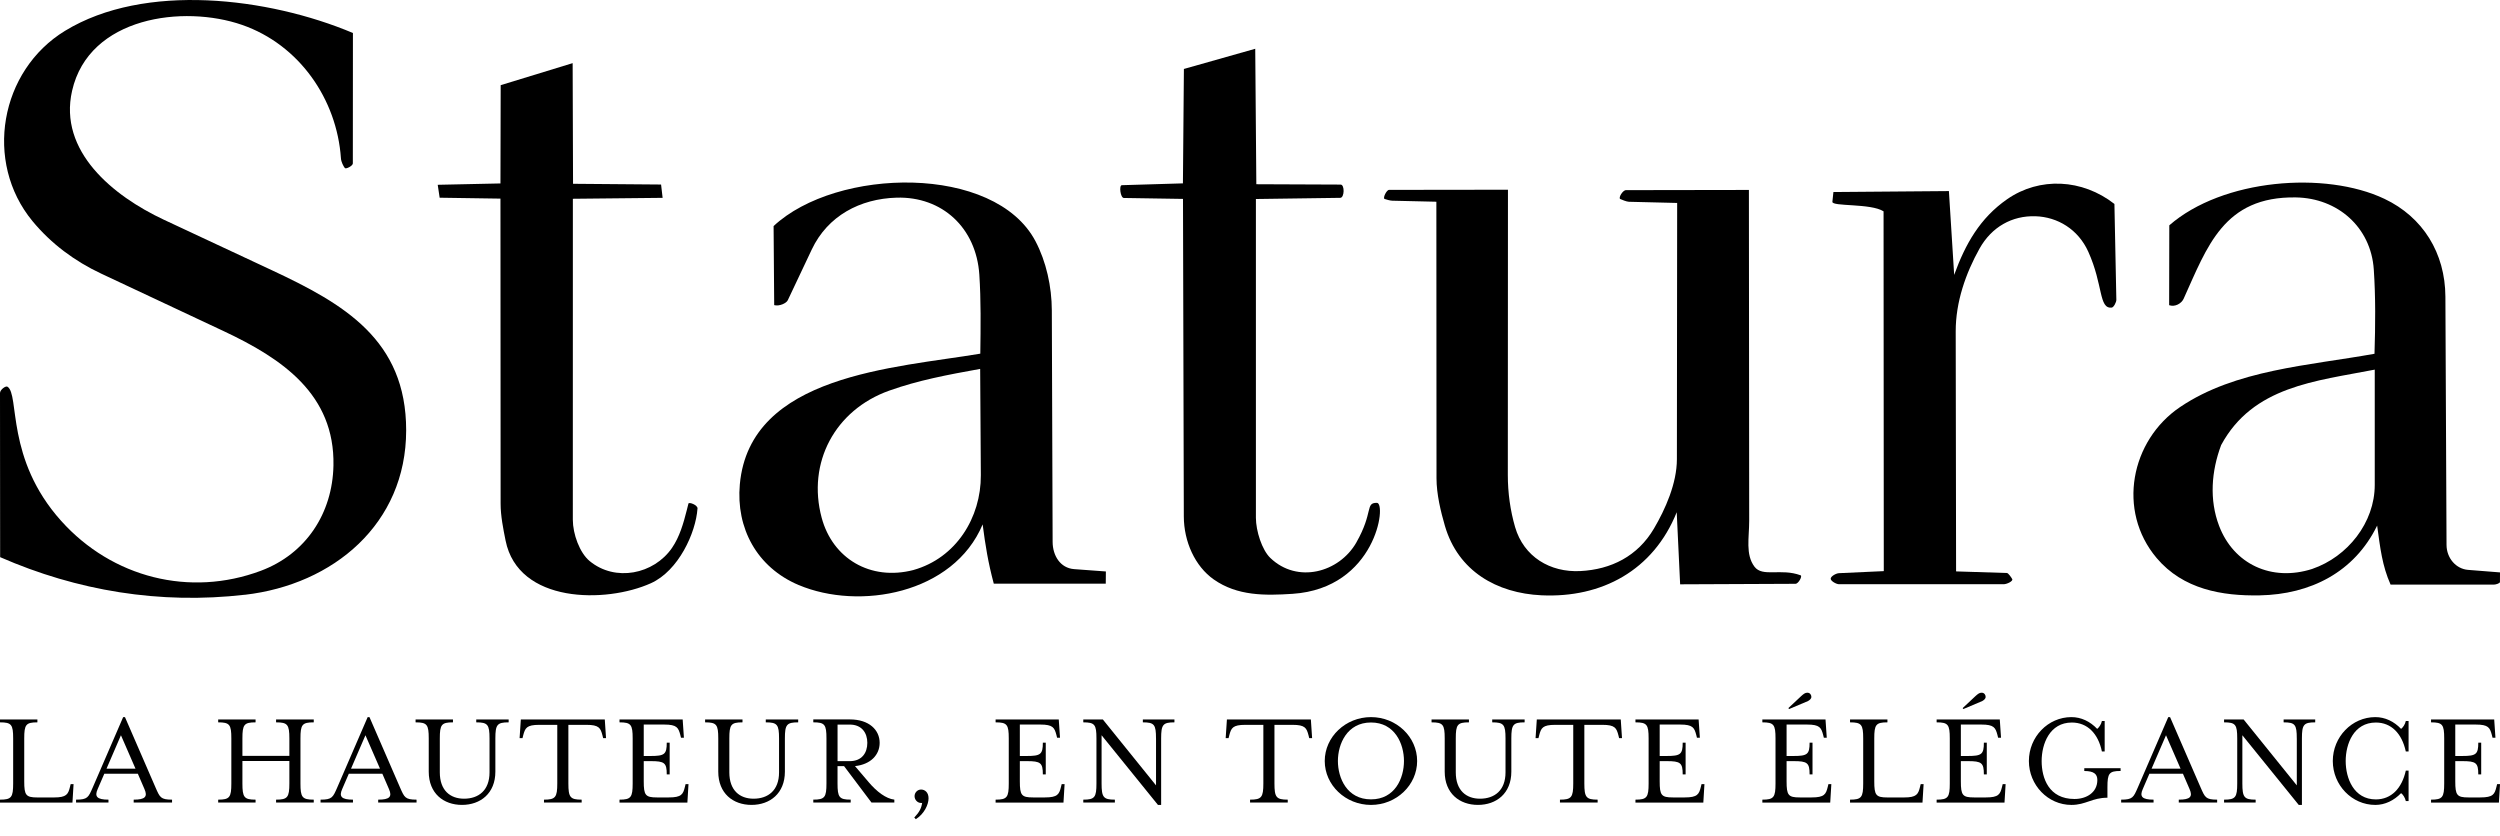
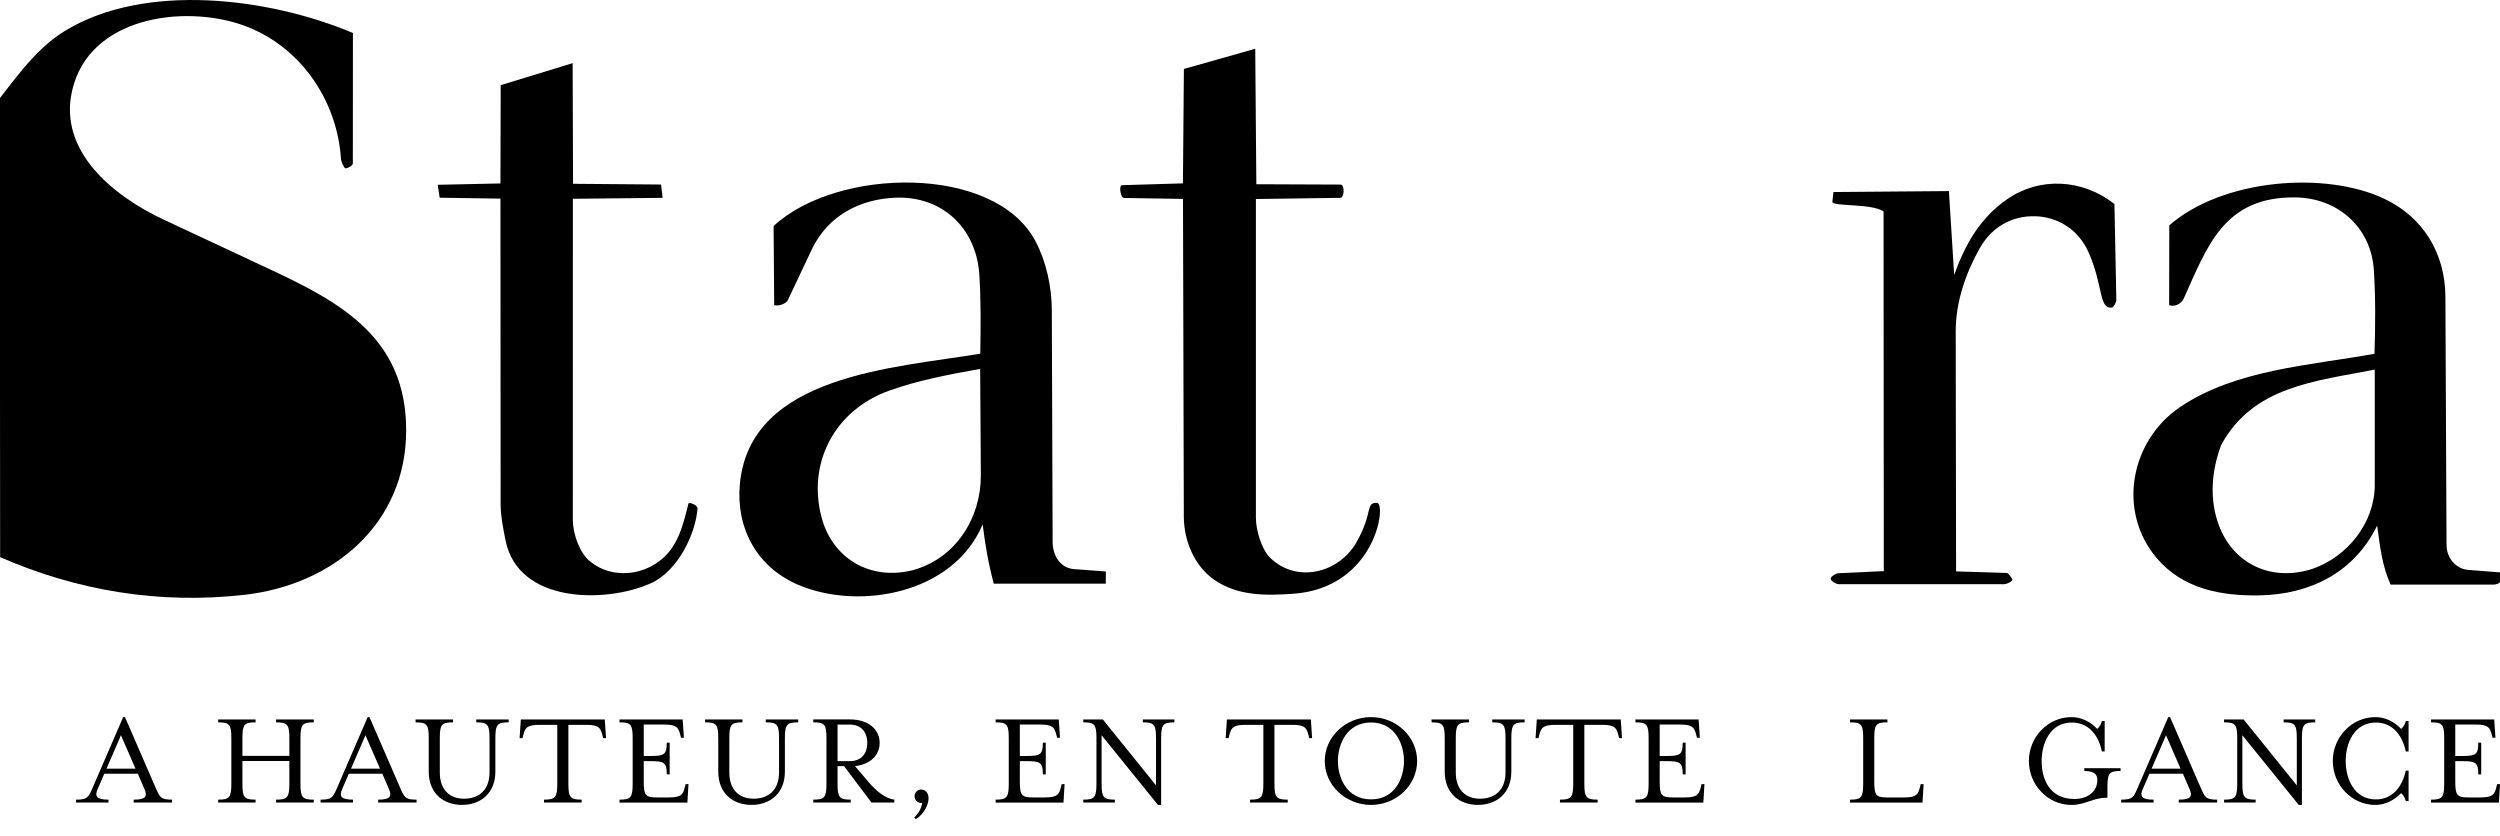
<svg xmlns="http://www.w3.org/2000/svg" viewBox="0 0 1124.52 376.24" data-name="Layer 1" id="Layer_1">
  <g>
-     <path d="M110.13,267.52c-38.22,4.41-75.44-1.77-110.07-16.91L0,176.77c0-1.43,2.53-3.34,3.35-2.83,5.58,3.47-.98,32.38,24.19,60.39,22.95,25.54,57.87,34.35,89.77,22.42,20.32-7.6,32.26-25.84,32.68-47.38.62-32-23-48.04-49.39-60.43l-55.12-25.88c-11.85-5.56-22.47-13.43-30.87-23.6C-7.34,72.85-.06,31.74,29.28,13.85c35.77-21.81,91.39-15.05,129.47.99l-.04,58.67c0,1.1-3.12,2.68-3.59,2.08-.65-.83-1.65-2.72-1.76-4.36-1.82-26.6-18.74-51.12-44.52-60.05-26.15-9.06-68.8-3.8-76.41,29.65-6.2,27.21,18.38,47.29,41.31,58.02l48.45,22.65c32.45,15.17,60.53,31.3,60.51,72.08-.02,42.1-32.78,69.37-72.56,73.96Z" />
-     <path d="M786.8,234.32c0,7.57-1.74,15.06,2.36,20.56,3.65,4.89,11.88.59,20.77,3.9.91.34-.98,3.82-2.31,3.82l-51.88.23-1.54-32.42c-10.55,26.25-33.8,38.62-60.82,37.36-20.11-.94-37.5-10.86-43.44-31.21-1.84-6.32-3.79-14.24-3.79-21.47l-.06-124.35-19.79-.46c-1.02-.02-2.82-.55-3.48-.78-.96-.33.86-4.09,1.99-4.09l53.48-.07-.06,128.3c0,8.1,1.12,16.04,3.27,23.44,3.89,13.36,15.75,20.49,29.36,19.79,13.85-.71,25.77-6.68,33.09-19.1,5.12-8.7,10.32-20.31,10.33-31.22l.12-115.26-21.71-.53c-.98-.02-3.24-.93-3.88-1.23-.99-.47,1.09-4,2.56-4l55.3-.09.13,148.88Z" />
+     <path d="M110.13,267.52c-38.22,4.41-75.44-1.77-110.07-16.91L0,176.77l-55.12-25.88c-11.85-5.56-22.47-13.43-30.87-23.6C-7.34,72.85-.06,31.74,29.28,13.85c35.77-21.81,91.39-15.05,129.47.99l-.04,58.67c0,1.1-3.12,2.68-3.59,2.08-.65-.83-1.65-2.72-1.76-4.36-1.82-26.6-18.74-51.12-44.52-60.05-26.15-9.06-68.8-3.8-76.41,29.65-6.2,27.21,18.38,47.29,41.31,58.02l48.45,22.65c32.45,15.17,60.53,31.3,60.51,72.08-.02,42.1-32.78,69.37-72.56,73.96Z" />
    <path d="M359.26,263.16c-18.87-7.98-28.25-25.66-26.48-45.27,4.48-49.51,69.95-52.36,108.17-58.81.17-12.11.32-24.06-.44-35.56-1.4-21.02-16.68-35.21-37.23-34.61-16.41.48-30.97,8.15-38.14,23.32l-10.79,22.82c-.63,1.34-3.75,2.82-6.11,2.2l-.27-35.56c28.32-26.44,99.45-27.95,117.79,6.79,4.86,9.21,7.32,20.46,7.36,31.13l.36,104.12c.02,6.2,3.45,11.81,9.69,12.27l14.26,1.05-.05,5.49h-50.37c-2.59-9.73-3.75-17.04-5.01-26.66-13.14,31.33-55.58,38.75-82.74,27.27ZM410.91,256.38c19.13-5.39,30.39-23.53,30.28-42.65l-.3-47.8c-14.86,2.69-27.93,5.14-40.94,9.79-24.37,8.7-37.01,32.41-30.35,57.19,4.9,18.24,21.82,28.53,41.31,23.48Z" />
    <path d="M970.05,250.97c-17.9-21.23-11.67-52.85,10.58-67.88,24.93-16.83,57.84-18.63,87.44-23.96.4-12.95.52-25.5-.32-37.91-1.29-19.09-16.3-32.12-35.03-32.42-32.53-.53-39.93,22.28-50.51,45.59-.99,2.17-3.94,3.82-6.51,2.88l.07-35.92c23.99-20.91,70.13-24.56,96.78-11.91,17.27,8.2,27.32,24.35,27.41,44.01l.51,111.66c.03,5.94,4.26,10.79,9.66,11.22l14.39,1.14-.02,4.3c0,.65-1.96,1.19-2.64,1.18h-46.56c-3.77-8.47-4.67-16.47-6.04-26.54-10.23,21.02-30.07,30.96-52.81,31.39-16.88.32-34.46-2.67-46.4-16.83ZM1040.12,255.88c15.82-5.42,28.07-20.79,28.06-37.76v-51.86c-26.75,5.22-54.77,7.46-69.09,33.93-4.42,11.77-5.37,24.65-.93,36.33,6.51,17.15,23.54,25.3,41.96,19.37Z" />
    <path d="M313.74,228.75c-.75,10.91-8.54,27.99-20.96,33.59-20.22,9.11-59.69,9.17-65.37-19.21-1.04-5.18-2.23-11.05-2.23-16.54l-.07-137.25-27.35-.41-.87-5.81,28.22-.61.1-44.2,32.37-9.91.18,54.27,39.6.33.69,5.99-40.37.42-.02,144.35c0,6.44,3.07,14.89,7.56,18.6,11.51,9.52,28.87,5.95,37.03-5.88,3.43-4.98,5.19-11.13,6.65-16.94l.76-3.02c.21-.84,4.21.62,4.1,2.24Z" />
    <path d="M610.12,243.96c7.74-13.61,3.87-17.82,9.22-17.78,4.48.03-.42,38.45-37.95,40.93-12.32.81-24.81,1-35.43-6.47-8.47-5.95-13.44-17.05-13.47-28.33l-.37-142.84-26.61-.42c-1.53-.02-2.26-5.71-.89-5.75l27.47-.82.44-51.46,32.09-9.08.49,60.93,37.92.16c1.87,0,1.75,5.93-.16,5.96l-37.95.53v143.39c.02,5.87,2.68,14.4,6.49,18.06,12.12,11.66,30.97,6.61,38.73-7.01Z" />
    <path d="M901.16,262.79h-73.95c-1.19,0-3.74-1.39-3.75-2.47s2.38-2.44,3.72-2.5l20.16-.92-.1-161.84c-5.81-3.7-23.25-2.06-23.02-4.3l.46-4.38,51.95-.43,2.37,37.71c5.03-13.89,11.6-25.55,23.81-34.04,14.61-10.16,33.88-9.15,48.27,2.12l.87,43.14c.02.99-1.16,3.38-2.09,3.48-5.87.64-3.77-10.12-10.52-25.1-4.56-10.14-13.85-15.67-23.74-15.99-10.53-.34-19.75,4.79-25.21,14.57-6.2,11.1-10.72,24.01-10.7,37.21l.17,107.97,22.88.72c.62.02,2.14,2.22,2.39,2.79.38.85-2.32,2.27-3.99,2.27Z" />
  </g>
  <g>
-     <path d="M0,359.69c5.17,0,5.92-1.06,5.92-7.29v-20.25c0-6.23-.75-7.23-5.92-7.23v-1.31h16.82v1.31c-5.17,0-5.92,1-5.92,7.23v19.32c0,6.23.75,7.23,5.92,7.23h7.48c5.67,0,6.35-1.43,7.17-4.73l.31-1.25h1.31l-.5,8.29H0v-1.31Z" />
    <path d="M43.93,354.95c-1.5,3.36-.31,4.74,4.86,4.74v1.31h-14.58v-1.31c5.23,0,5.55-1.06,7.48-5.42l13.71-31.71h.81l13.77,31.71c1.93,4.36,2.24,5.42,7.41,5.42v1.31h-17.26v-1.31c5.17,0,6.36-1.31,4.86-4.74l-2.99-6.92h-15.08l-2.99,6.92ZM54.4,330.72l-6.48,15.02h13.02l-6.54-15.02Z" />
    <path d="M109.04,352.4c0,6.23.75,7.29,5.92,7.29v1.31h-16.82v-1.31c5.17,0,5.92-1.06,5.92-7.29v-20.25c0-6.23-.75-7.23-5.92-7.23v-1.31h16.82v1.31c-5.17,0-5.92,1-5.92,7.23v7.85h21.12v-7.85c0-6.23-.81-7.23-5.98-7.23v-1.31h16.95v1.31c-5.23,0-5.98,1-5.98,7.23v20.25c0,6.23.75,7.29,5.98,7.29v1.31h-16.95v-1.31c5.17,0,5.98-1.06,5.98-7.29v-10.09h-21.12v10.09Z" />
    <path d="M153.91,354.95c-1.5,3.36-.31,4.74,4.86,4.74v1.31h-14.58v-1.31c5.23,0,5.55-1.06,7.48-5.42l13.71-31.71h.81l13.77,31.71c1.93,4.36,2.24,5.42,7.41,5.42v1.31h-17.26v-1.31c5.17,0,6.36-1.31,4.86-4.74l-2.99-6.92h-15.08l-2.99,6.92ZM164.38,330.72l-6.48,15.02h13.02l-6.54-15.02Z" />
    <path d="M214.22,324.92v-1.31h14.58v1.31c-5.17,0-5.98,1-5.98,7.23v14.95c0,9.78-6.73,14.95-15.02,14.95s-14.95-5.17-14.95-14.95v-14.95c0-6.23-.75-7.23-5.92-7.23v-1.31h16.82v1.31c-5.17,0-5.92,1-5.92,7.23v15.27c0,8.1,4.67,11.84,10.9,11.84,6.54,0,11.46-3.74,11.46-11.84v-15.27c0-6.23-.81-7.23-5.98-7.23Z" />
    <path d="M272.61,332.02h-1.31l-.31-1.25c-.87-3.3-1.5-4.73-7.23-4.73h-8.1v26.36c0,6.23.81,7.29,5.98,7.29v1.31h-16.95v-1.31c5.17,0,5.98-1.06,5.98-7.29v-26.36h-8.1c-5.73,0-6.35,1.43-7.23,4.73l-.31,1.25h-1.31l.56-8.41h37.76l.56,8.41Z" />
    <path d="M278.66,359.69c5.17,0,5.92-1.06,5.92-7.29v-20.25c0-6.23-.75-7.23-5.92-7.23v-1.31h28.41l.56,8.22h-1.31l-.31-1.25c-.87-3.24-1.5-4.67-7.23-4.67h-9.22v14.14h3.12c6.23,0,7.23-.75,7.23-5.98h1.31v14.27h-1.31c0-5.23-1-5.98-7.23-5.98h-3.12v9.1c0,6.23.75,7.23,5.92,7.23h5.36c5.73,0,6.42-1.43,7.23-4.73l.31-1.25h1.31l-.5,8.29h-30.53v-1.31Z" />
    <path d="M344.45,324.92v-1.31h14.58v1.31c-5.17,0-5.98,1-5.98,7.23v14.95c0,9.78-6.73,14.95-15.02,14.95s-14.95-5.17-14.95-14.95v-14.95c0-6.23-.75-7.23-5.92-7.23v-1.31h16.82v1.31c-5.17,0-5.92,1-5.92,7.23v15.27c0,8.1,4.67,11.84,10.9,11.84,6.54,0,11.46-3.74,11.46-11.84v-15.27c0-6.23-.81-7.23-5.98-7.23Z" />
    <path d="M390.69,351.77c3.68,4.36,7.85,7.48,11.59,7.91v1.31h-10.28l-12.34-16.39h-2.93v7.79c0,6.23.75,7.29,5.92,7.29v1.31h-16.82v-1.31c5.17,0,5.92-1.06,5.92-7.29v-20.25c0-6.23-.75-7.23-5.92-7.23v-1.31h16.45c8.66,0,13.4,4.74,13.4,10.53,0,5.42-4.05,9.72-11.09,10.47l6.11,7.17ZM390.13,334.14c0-4.49-2.49-8.22-7.91-8.22h-5.48v16.45h5.48c5.42,0,7.91-3.68,7.91-8.22Z" />
    <path d="M414.31,361.18c-1.62,0-2.93-1.43-2.93-3.05s1.31-2.99,2.93-2.99,3.36,1.18,3.36,3.93-1.87,6.98-5.73,9.41l-.69-.75c2.31-2.43,3.18-4.17,3.55-6.6-.12.06-.37.06-.5.06Z" />
    <path d="M447.83,359.69c5.17,0,5.92-1.06,5.92-7.29v-20.25c0-6.23-.75-7.23-5.92-7.23v-1.31h28.41l.56,8.22h-1.31l-.31-1.25c-.87-3.24-1.49-4.67-7.23-4.67h-9.22v14.14h3.12c6.23,0,7.23-.75,7.23-5.98h1.31v14.27h-1.31c0-5.23-1-5.98-7.23-5.98h-3.12v9.1c0,6.23.75,7.23,5.92,7.23h5.36c5.73,0,6.42-1.43,7.23-4.73l.31-1.25h1.31l-.5,8.29h-30.53v-1.31Z" />
    <path d="M519.98,332.15c0-6.23-.75-7.23-5.92-7.23v-1.31h14.21v1.31c-5.17,0-5.98,1-5.98,7.23v29.91h-1.43l-25.36-31.34v21.68c0,6.23.81,7.29,5.98,7.29v1.31h-14.21v-1.31c5.17,0,5.92-1.06,5.92-7.29v-20.25c0-6.23-.75-7.23-5.92-7.23v-1.31h8.79l23.93,29.66v-21.12Z" />
    <path d="M590.21,332.02h-1.31l-.31-1.25c-.87-3.3-1.5-4.73-7.23-4.73h-8.1v26.36c0,6.23.81,7.29,5.98,7.29v1.31h-16.95v-1.31c5.17,0,5.98-1.06,5.98-7.29v-26.36h-8.1c-5.73,0-6.36,1.43-7.23,4.73l-.31,1.25h-1.31l.56-8.41h37.76l.56,8.41Z" />
    <path d="M616.69,362.06c-11.46,0-20.81-8.91-20.81-19.75s9.35-19.75,20.81-19.75,20.75,8.91,20.75,19.75-9.35,19.75-20.75,19.75ZM601.8,342.3c0,7.73,4.11,17.26,14.89,17.26s14.83-9.53,14.83-17.26-4.11-17.32-14.83-17.32-14.89,9.6-14.89,17.32Z" />
    <path d="M671.21,324.92v-1.31h14.58v1.31c-5.17,0-5.98,1-5.98,7.23v14.95c0,9.78-6.73,14.95-15.02,14.95s-14.95-5.17-14.95-14.95v-14.95c0-6.23-.75-7.23-5.92-7.23v-1.31h16.82v1.31c-5.17,0-5.92,1-5.92,7.23v15.27c0,8.1,4.67,11.84,10.9,11.84,6.54,0,11.47-3.74,11.47-11.84v-15.27c0-6.23-.81-7.23-5.98-7.23Z" />
    <path d="M729.6,332.02h-1.31l-.31-1.25c-.87-3.3-1.5-4.73-7.23-4.73h-8.1v26.36c0,6.23.81,7.29,5.98,7.29v1.31h-16.95v-1.31c5.17,0,5.98-1.06,5.98-7.29v-26.36h-8.1c-5.73,0-6.36,1.43-7.23,4.73l-.31,1.25h-1.31l.56-8.41h37.76l.56,8.41Z" />
    <path d="M735.64,359.69c5.17,0,5.92-1.06,5.92-7.29v-20.25c0-6.23-.75-7.23-5.92-7.23v-1.31h28.41l.56,8.22h-1.31l-.31-1.25c-.87-3.24-1.5-4.67-7.23-4.67h-9.22v14.14h3.12c6.23,0,7.23-.75,7.23-5.98h1.31v14.27h-1.31c0-5.23-1-5.98-7.23-5.98h-3.12v9.1c0,6.23.75,7.23,5.92,7.23h5.36c5.73,0,6.42-1.43,7.23-4.73l.31-1.25h1.31l-.5,8.29h-30.53v-1.31Z" />
-     <path d="M792.72,359.69c5.17,0,5.92-1.06,5.92-7.29v-20.25c0-6.23-.75-7.23-5.92-7.23v-1.31h28.41l.56,8.22h-1.31l-.31-1.25c-.87-3.24-1.5-4.67-7.23-4.67h-9.22v14.14h3.12c6.23,0,7.23-.75,7.23-5.98h1.31v14.27h-1.31c0-5.23-1-5.98-7.23-5.98h-3.12v9.1c0,6.23.75,7.23,5.92,7.23h5.36c5.73,0,6.42-1.43,7.23-4.73l.31-1.25h1.31l-.5,8.29h-30.53v-1.31ZM813.28,315.33l-8.54,3.61-.31-.44,5.79-5.42c1.06-.94,1.74-1.5,2.74-1.5,1.25,0,1.81,1.06,1.81,1.87,0,.94-.94,1.56-1.5,1.87Z" />
    <path d="M832.16,359.69c5.17,0,5.92-1.06,5.92-7.29v-20.25c0-6.23-.75-7.23-5.92-7.23v-1.31h16.82v1.31c-5.17,0-5.92,1-5.92,7.23v19.32c0,6.23.75,7.23,5.92,7.23h7.48c5.67,0,6.36-1.43,7.17-4.73l.31-1.25h1.31l-.5,8.29h-32.59v-1.31Z" />
-     <path d="M871.11,359.69c5.17,0,5.92-1.06,5.92-7.29v-20.25c0-6.23-.75-7.23-5.92-7.23v-1.31h28.41l.56,8.22h-1.31l-.31-1.25c-.87-3.24-1.5-4.67-7.23-4.67h-9.22v14.14h3.12c6.23,0,7.23-.75,7.23-5.98h1.31v14.27h-1.31c0-5.23-1-5.98-7.23-5.98h-3.12v9.1c0,6.23.75,7.23,5.92,7.23h5.36c5.73,0,6.42-1.43,7.23-4.73l.31-1.25h1.31l-.5,8.29h-30.53v-1.31ZM891.67,315.33l-8.54,3.61-.31-.44,5.79-5.42c1.06-.94,1.74-1.5,2.74-1.5,1.25,0,1.81,1.06,1.81,1.87,0,.94-.94,1.56-1.5,1.87Z" />
    <path d="M937.53,346.79v-1.25h16.33v1.25c-5.17,0-5.92,1.06-5.92,7.29v4.74c-6.92,0-9.72,3.24-16.2,3.24-10.53,0-19.13-8.91-19.13-19.75s8.6-19.75,19.13-19.75c4.36,0,8.41,1.93,11.59,5.3.81-.62,1.81-1.99,2.12-3.55h1.25v13.71h-1.25c-1.68-8.1-6.54-13.02-13.52-13.02-9.97,0-13.58,9.6-13.58,17.32s3.24,17.07,14.77,17.07c5.42,0,10.28-2.93,10.28-8.54,0-2.68-1.56-4.05-5.86-4.05Z" />
    <path d="M963.83,354.95c-1.5,3.36-.31,4.74,4.86,4.74v1.31h-14.58v-1.31c5.23,0,5.55-1.06,7.48-5.42l13.71-31.71h.81l13.77,31.71c1.93,4.36,2.24,5.42,7.41,5.42v1.31h-17.26v-1.31c5.17,0,6.36-1.31,4.86-4.74l-2.99-6.92h-15.08l-2.99,6.92ZM974.29,330.72l-6.48,15.02h13.02l-6.54-15.02Z" />
    <path d="M1033.11,332.15c0-6.23-.75-7.23-5.92-7.23v-1.31h14.21v1.31c-5.17,0-5.98,1-5.98,7.23v29.91h-1.43l-25.36-31.34v21.68c0,6.23.81,7.29,5.98,7.29v1.31h-14.21v-1.31c5.17,0,5.92-1.06,5.92-7.29v-20.25c0-6.23-.75-7.23-5.92-7.23v-1.31h8.79l23.93,29.66v-21.12Z" />
    <path d="M1082.15,360.31c-.31-1.49-1.31-2.99-2.12-3.55-3.18,3.3-7.23,5.3-11.59,5.3-10.53,0-19.13-8.91-19.13-19.75s8.6-19.75,19.13-19.75c4.36,0,8.41,1.93,11.59,5.3.81-.62,1.81-1.99,2.12-3.55h1.25v13.71h-1.25c-1.74-8.1-6.54-13.02-13.46-13.02-9.97,0-13.58,9.6-13.58,17.32s3.61,17.26,13.58,17.26c6.92,0,11.71-4.98,13.46-12.96h1.25v13.71h-1.25Z" />
    <path d="M1093.5,359.69c5.17,0,5.92-1.06,5.92-7.29v-20.25c0-6.23-.75-7.23-5.92-7.23v-1.31h28.41l.56,8.22h-1.31l-.31-1.25c-.87-3.24-1.5-4.67-7.23-4.67h-9.22v14.14h3.12c6.23,0,7.23-.75,7.23-5.98h1.31v14.27h-1.31c0-5.23-1-5.98-7.23-5.98h-3.12v9.1c0,6.23.75,7.23,5.92,7.23h5.36c5.73,0,6.42-1.43,7.23-4.73l.31-1.25h1.31l-.5,8.29h-30.53v-1.31Z" />
  </g>
</svg>